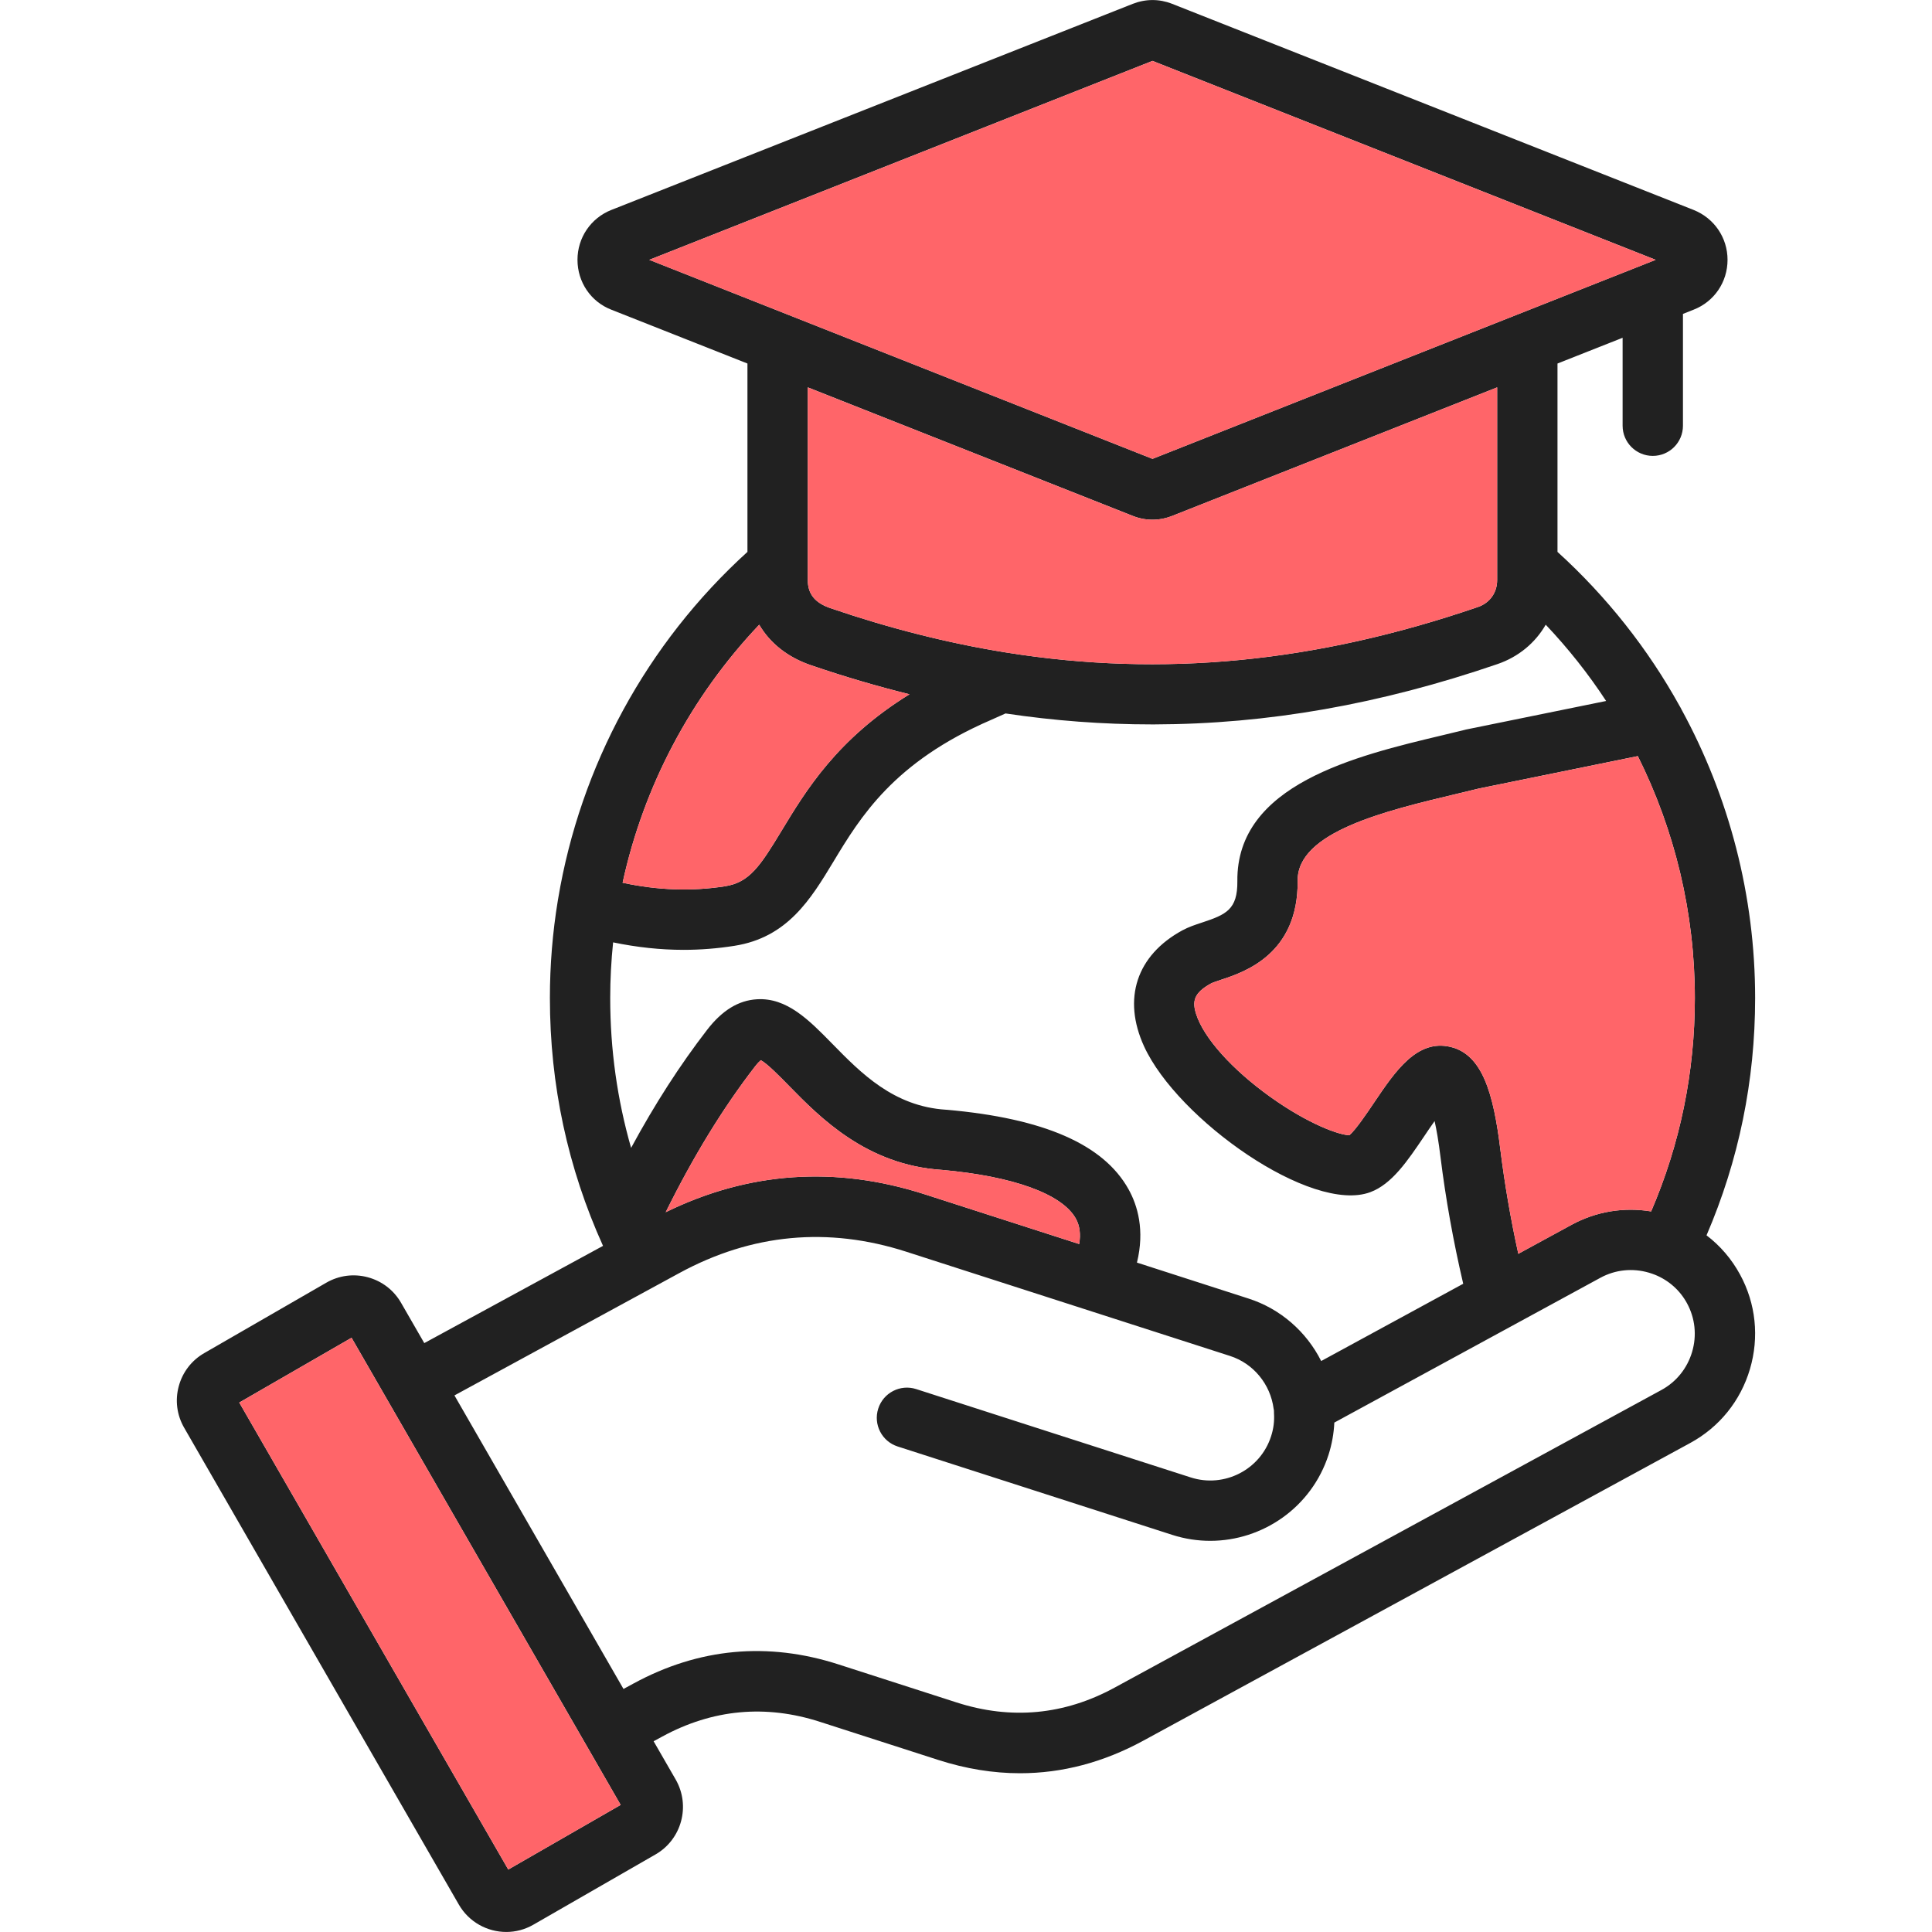
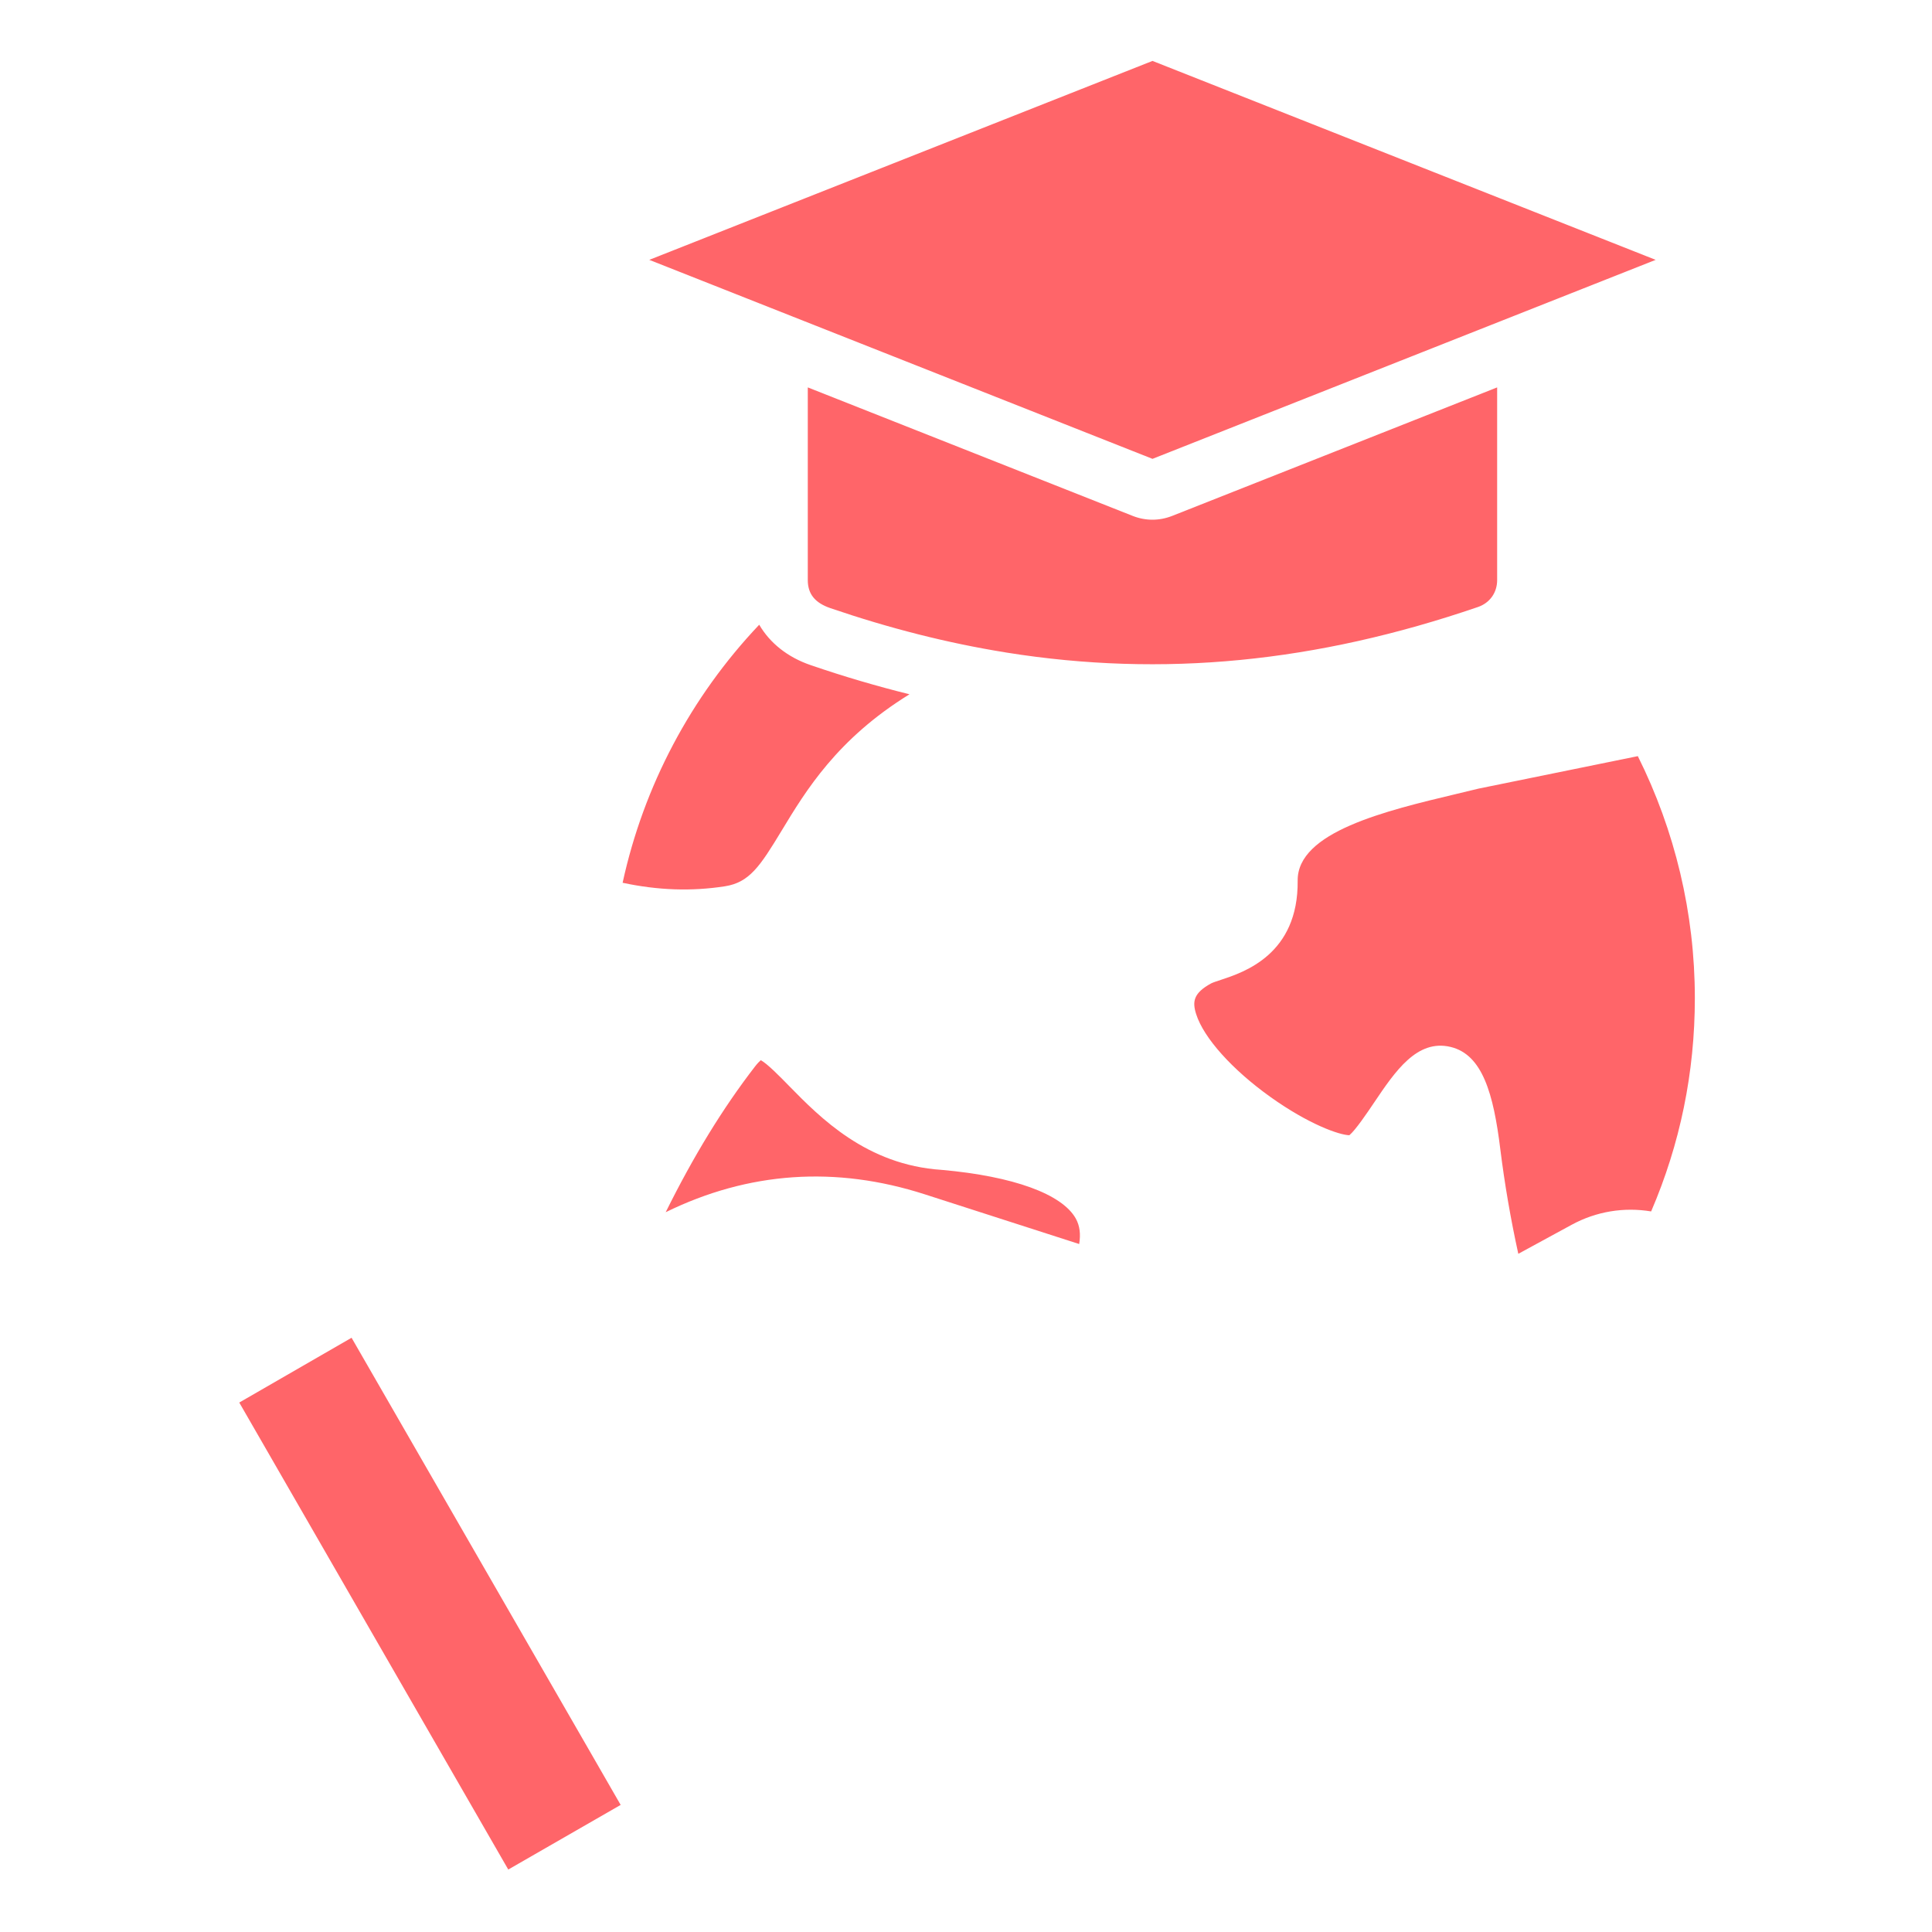
<svg xmlns="http://www.w3.org/2000/svg" width="64" height="64" viewBox="0 0 64 64" fill="none">
-   <path d="M56.531 40.922C57.599 38.439 58.141 35.8 58.141 33.062C58.141 29.681 57.284 26.4 55.7 23.499C55.682 23.462 55.664 23.426 55.642 23.392C54.593 21.497 53.231 19.769 51.594 18.282V12.042L53.751 11.189V14.102C53.751 14.655 54.199 15.102 54.751 15.102C55.303 15.102 55.75 14.655 55.75 14.102V10.399L56.097 10.261C56.784 9.995 57.227 9.345 57.227 8.607C57.227 7.876 56.788 7.229 56.104 6.955L38.824 0.125C38.401 -0.04 37.954 -0.04 37.525 0.127L20.251 6.955C20.25 6.955 20.249 6.956 20.247 6.956C19.569 7.227 19.13 7.876 19.13 8.607C19.13 9.346 19.573 9.996 20.251 10.259L24.76 12.042V18.282C21.416 21.32 19.224 25.375 18.489 29.772C18.486 29.79 18.483 29.806 18.48 29.824C18.305 30.886 18.216 31.97 18.216 33.062C18.216 35.936 18.809 38.692 19.976 41.271L14.055 44.492L13.284 43.154C13.043 42.736 12.652 42.437 12.185 42.311C11.716 42.185 11.229 42.25 10.811 42.49L6.77 44.821C6.35 45.061 6.048 45.452 5.921 45.922C5.795 46.39 5.859 46.877 6.1 47.295L15.2 63.092C15.536 63.674 16.146 63.999 16.773 63.999C17.079 63.999 17.389 63.92 17.672 63.756L21.721 61.427C22.582 60.929 22.881 59.819 22.384 58.951L21.652 57.681L21.939 57.525C23.604 56.62 25.363 56.456 27.165 57.039L31.08 58.3C31.994 58.594 32.898 58.741 33.79 58.741C35.186 58.741 36.553 58.381 37.874 57.662L55.994 47.799C56.956 47.275 57.659 46.405 57.97 45.35C58.281 44.294 58.165 43.182 57.641 42.22C57.362 41.706 56.984 41.267 56.531 40.922ZM21.508 8.607L38.178 2.017L54.846 8.607L38.178 15.2L21.508 8.607ZM49.595 12.832V19.216C49.595 19.632 49.351 19.975 48.956 20.109C43.599 21.944 38.524 22.445 33.345 21.617C33.331 21.615 33.318 21.612 33.305 21.611C31.392 21.302 29.466 20.815 27.506 20.145C26.996 19.97 26.759 19.675 26.759 19.216V12.832L37.53 17.092C37.74 17.175 37.958 17.216 38.176 17.216C38.395 17.216 38.615 17.174 38.83 17.09L49.595 12.832ZM25.15 20.695C25.506 21.304 26.093 21.774 26.86 22.035C27.961 22.412 29.049 22.731 30.128 22.999C27.729 24.477 26.694 26.192 25.896 27.511C25.177 28.7 24.826 29.231 24.016 29.359C22.914 29.531 21.796 29.494 20.625 29.242C21.32 26.047 22.88 23.089 25.15 20.695ZM20.31 31.217C21.102 31.381 21.879 31.465 22.645 31.465C23.209 31.465 23.767 31.42 24.326 31.332C26.089 31.057 26.861 29.78 27.608 28.544C28.496 27.072 29.602 25.241 32.828 23.849C32.996 23.775 33.159 23.701 33.309 23.634C34.928 23.876 36.538 23.997 38.157 23.997H38.241C41.991 23.987 45.709 23.334 49.602 22C50.303 21.761 50.859 21.294 51.204 20.694C51.949 21.48 52.619 22.326 53.205 23.221L48.562 24.167C48.55 24.171 48.536 24.174 48.524 24.177C48.286 24.235 48.04 24.294 47.788 24.355C44.904 25.042 40.954 25.984 40.989 29.192C40.998 30.13 40.616 30.297 39.82 30.56C39.589 30.636 39.369 30.709 39.164 30.821C37.65 31.646 37.176 33.081 37.898 34.66C39.005 37.08 43.447 40.221 45.395 39.491C46.108 39.226 46.627 38.456 47.178 37.64C47.274 37.496 47.399 37.312 47.523 37.137C47.585 37.414 47.654 37.796 47.718 38.324C47.889 39.709 48.142 41.119 48.471 42.526L43.766 45.086C43.278 44.115 42.416 43.354 41.355 43.015C40.125 42.617 38.894 42.222 37.663 41.825C37.926 40.75 37.684 39.934 37.384 39.395C36.556 37.909 34.586 37.047 31.361 36.762C31.352 36.761 31.344 36.761 31.336 36.761C29.602 36.651 28.524 35.55 27.573 34.579C26.799 33.789 26.067 33.042 25.074 33.102C24.461 33.139 23.921 33.47 23.424 34.115C22.527 35.276 21.696 36.567 20.906 38.025C20.448 36.427 20.214 34.769 20.214 33.062C20.214 32.444 20.247 31.827 20.31 31.217ZM35.749 41.21C34.045 40.661 32.34 40.111 30.636 39.564C27.683 38.612 24.797 38.811 22.052 40.156C22.974 38.295 23.944 36.711 25.006 35.335C25.095 35.22 25.161 35.155 25.203 35.12C25.42 35.237 25.834 35.66 26.144 35.977C27.165 37.019 28.705 38.592 31.198 38.754C33.566 38.965 35.184 39.552 35.638 40.367C35.769 40.604 35.804 40.886 35.749 41.21ZM16.837 61.931L7.926 46.461L11.646 44.315L19.395 57.766C19.396 57.767 19.396 57.769 19.396 57.769C19.398 57.771 19.4 57.774 19.401 57.776L20.56 59.79L16.837 61.931ZM56.053 44.784C55.892 45.327 55.532 45.775 55.039 46.044L36.919 55.907C35.254 56.812 33.495 56.977 31.692 56.397L27.777 55.136C25.435 54.38 23.149 54.592 20.985 55.769L20.654 55.949L15.054 46.225L22.509 42.169C24.904 40.867 27.431 40.63 30.025 41.466C33.596 42.614 37.171 43.765 40.744 44.917C41.519 45.165 42.086 45.852 42.191 46.669C42.194 46.686 42.197 46.704 42.201 46.722C42.2 46.756 42.2 46.79 42.203 46.824C42.219 47.074 42.188 47.329 42.106 47.579C41.75 48.687 40.555 49.299 39.445 48.942C37.901 48.446 36.36 47.95 34.818 47.454C33.329 46.974 31.839 46.494 30.349 46.015C29.824 45.846 29.261 46.136 29.093 46.661C28.924 47.186 29.212 47.749 29.738 47.917C31.227 48.396 32.716 48.876 34.205 49.355C35.748 49.852 37.29 50.349 38.833 50.845C39.25 50.979 39.674 51.042 40.091 51.042C41.83 51.042 43.449 49.931 44.01 48.19C44.121 47.84 44.185 47.482 44.201 47.125L53.017 42.327C53.511 42.059 54.083 42 54.626 42.16C54.694 42.18 54.76 42.204 54.825 42.229C54.825 42.23 54.826 42.23 54.828 42.23C55.28 42.414 55.651 42.742 55.885 43.174C56.154 43.669 56.214 44.24 56.053 44.784ZM54.696 40.13C53.795 39.98 52.876 40.13 52.062 40.572L50.296 41.534C50.041 40.375 49.843 39.217 49.701 38.079C49.474 36.222 49.106 34.934 48.053 34.681C46.941 34.415 46.219 35.486 45.52 36.522C45.286 36.87 44.904 37.436 44.699 37.606C44.367 37.599 43.354 37.246 42.081 36.336C40.815 35.431 39.874 34.381 39.625 33.596C39.492 33.181 39.532 32.896 40.123 32.575C40.171 32.549 40.33 32.496 40.446 32.457C41.214 32.205 43.011 31.612 42.987 29.172C42.97 27.557 45.898 26.86 48.251 26.299C48.501 26.239 48.746 26.18 48.983 26.122L54.255 25.047C55.483 27.509 56.144 30.247 56.144 33.062C56.144 35.525 55.656 37.897 54.696 40.13Z" fill="#212121" />
  <path d="M38.178 15.2L21.508 8.608L38.178 2.018L54.846 8.608L38.178 15.2ZM49.595 19.216V12.833L38.83 17.09C38.615 17.174 38.395 17.216 38.176 17.216C37.958 17.216 37.74 17.175 37.53 17.093L26.759 12.833V19.216C26.759 19.675 26.996 19.97 27.506 20.145C29.466 20.815 31.392 21.303 33.305 21.611C33.318 21.613 33.331 21.615 33.345 21.618C38.524 22.445 43.599 21.944 48.956 20.109C49.351 19.975 49.595 19.633 49.595 19.216ZM24.016 29.359C24.826 29.231 25.177 28.7 25.896 27.511C26.694 26.193 27.729 24.478 30.128 22.999C29.049 22.731 27.961 22.413 26.86 22.035C26.093 21.774 25.506 21.304 25.15 20.695C22.88 23.089 21.32 26.048 20.625 29.243C21.796 29.494 22.914 29.531 24.016 29.359ZM19.396 57.769C19.396 57.769 19.396 57.768 19.395 57.766L11.646 44.315L7.926 46.461L16.837 61.931L20.56 59.79L19.401 57.776C19.4 57.774 19.398 57.771 19.396 57.769ZM31.198 38.754C28.705 38.593 27.165 37.019 26.144 35.978C25.834 35.66 25.42 35.238 25.203 35.12C25.161 35.155 25.095 35.22 25.006 35.335C23.944 36.711 22.974 38.295 22.052 40.156C24.797 38.811 27.683 38.613 30.636 39.564C32.34 40.111 34.045 40.661 35.749 41.21C35.804 40.886 35.769 40.604 35.638 40.368C35.184 39.553 33.566 38.965 31.198 38.754ZM54.255 25.048L48.983 26.123C48.746 26.18 48.501 26.239 48.251 26.299C45.898 26.86 42.97 27.558 42.987 29.173C43.011 31.613 41.214 32.205 40.446 32.458C40.33 32.496 40.171 32.549 40.123 32.575C39.532 32.896 39.492 33.181 39.625 33.596C39.874 34.381 40.815 35.431 42.081 36.336C43.354 37.246 44.367 37.599 44.699 37.606C44.904 37.436 45.286 36.87 45.52 36.523C46.219 35.486 46.941 34.415 48.053 34.681C49.106 34.934 49.474 36.223 49.701 38.079C49.843 39.218 50.041 40.375 50.296 41.534L52.062 40.573C52.876 40.13 53.795 39.98 54.696 40.13C55.656 37.898 56.144 35.525 56.144 33.063C56.144 30.248 55.483 27.509 54.255 25.048Z" fill="#FF6569" />
</svg>